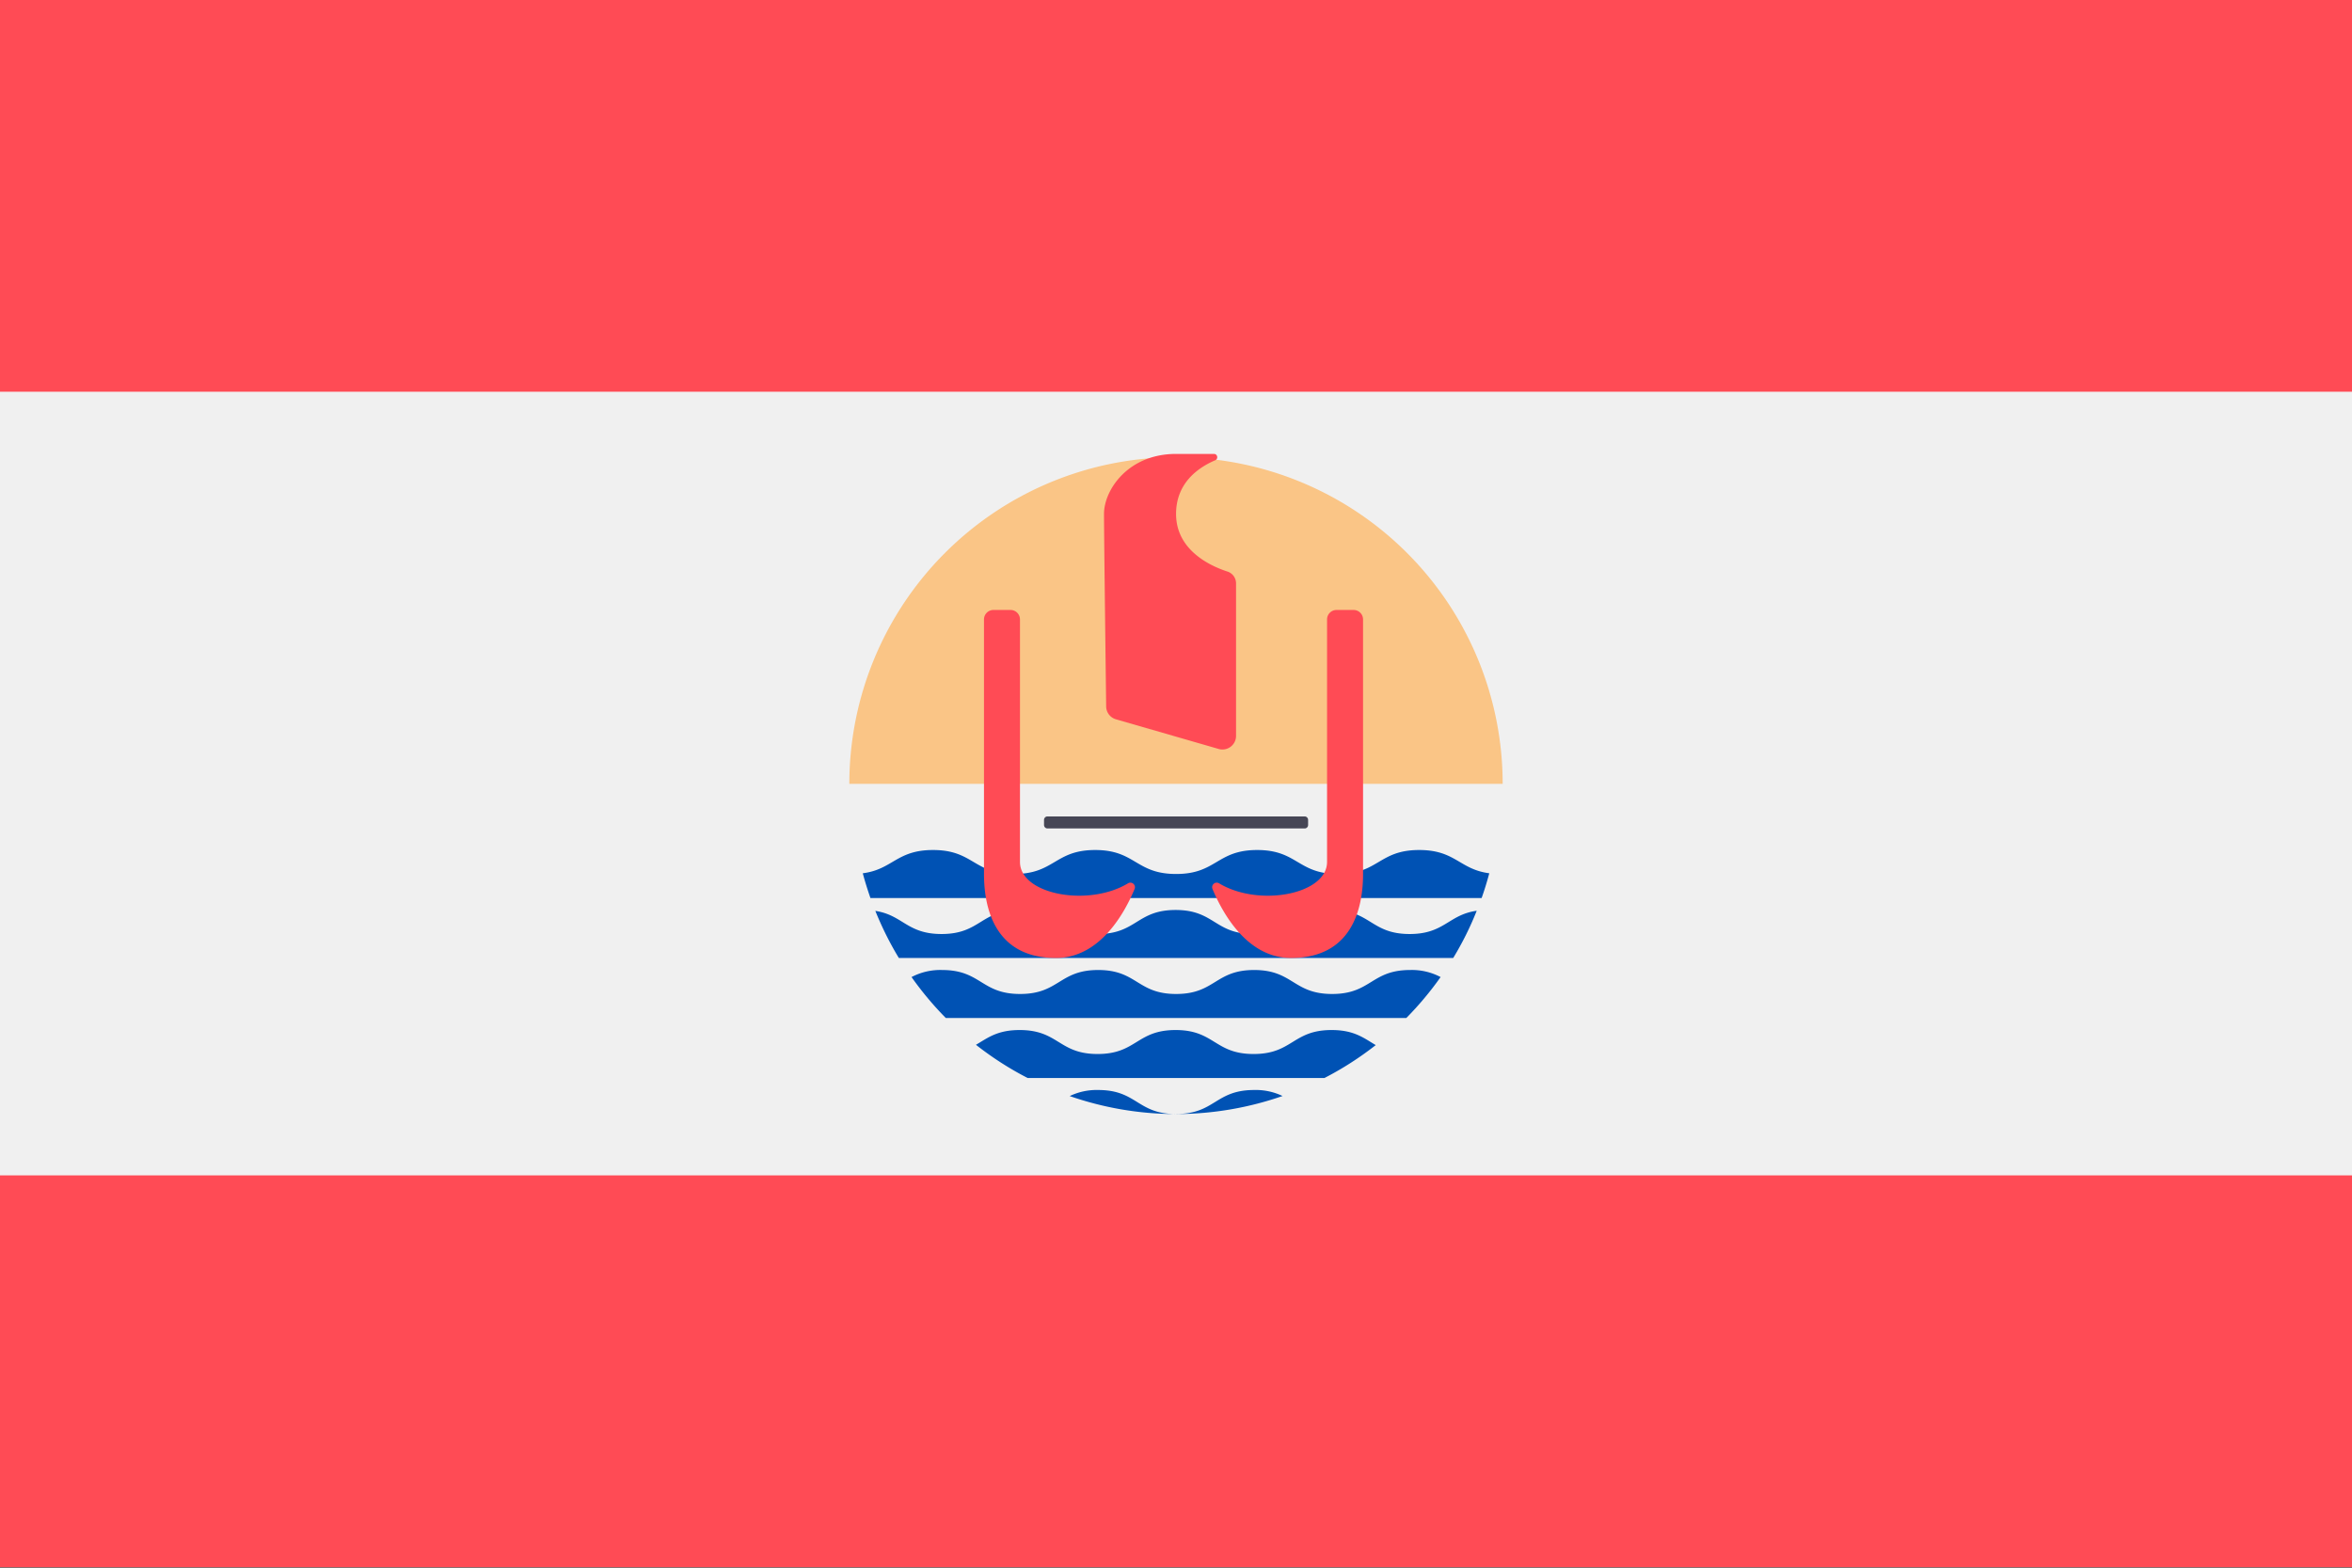
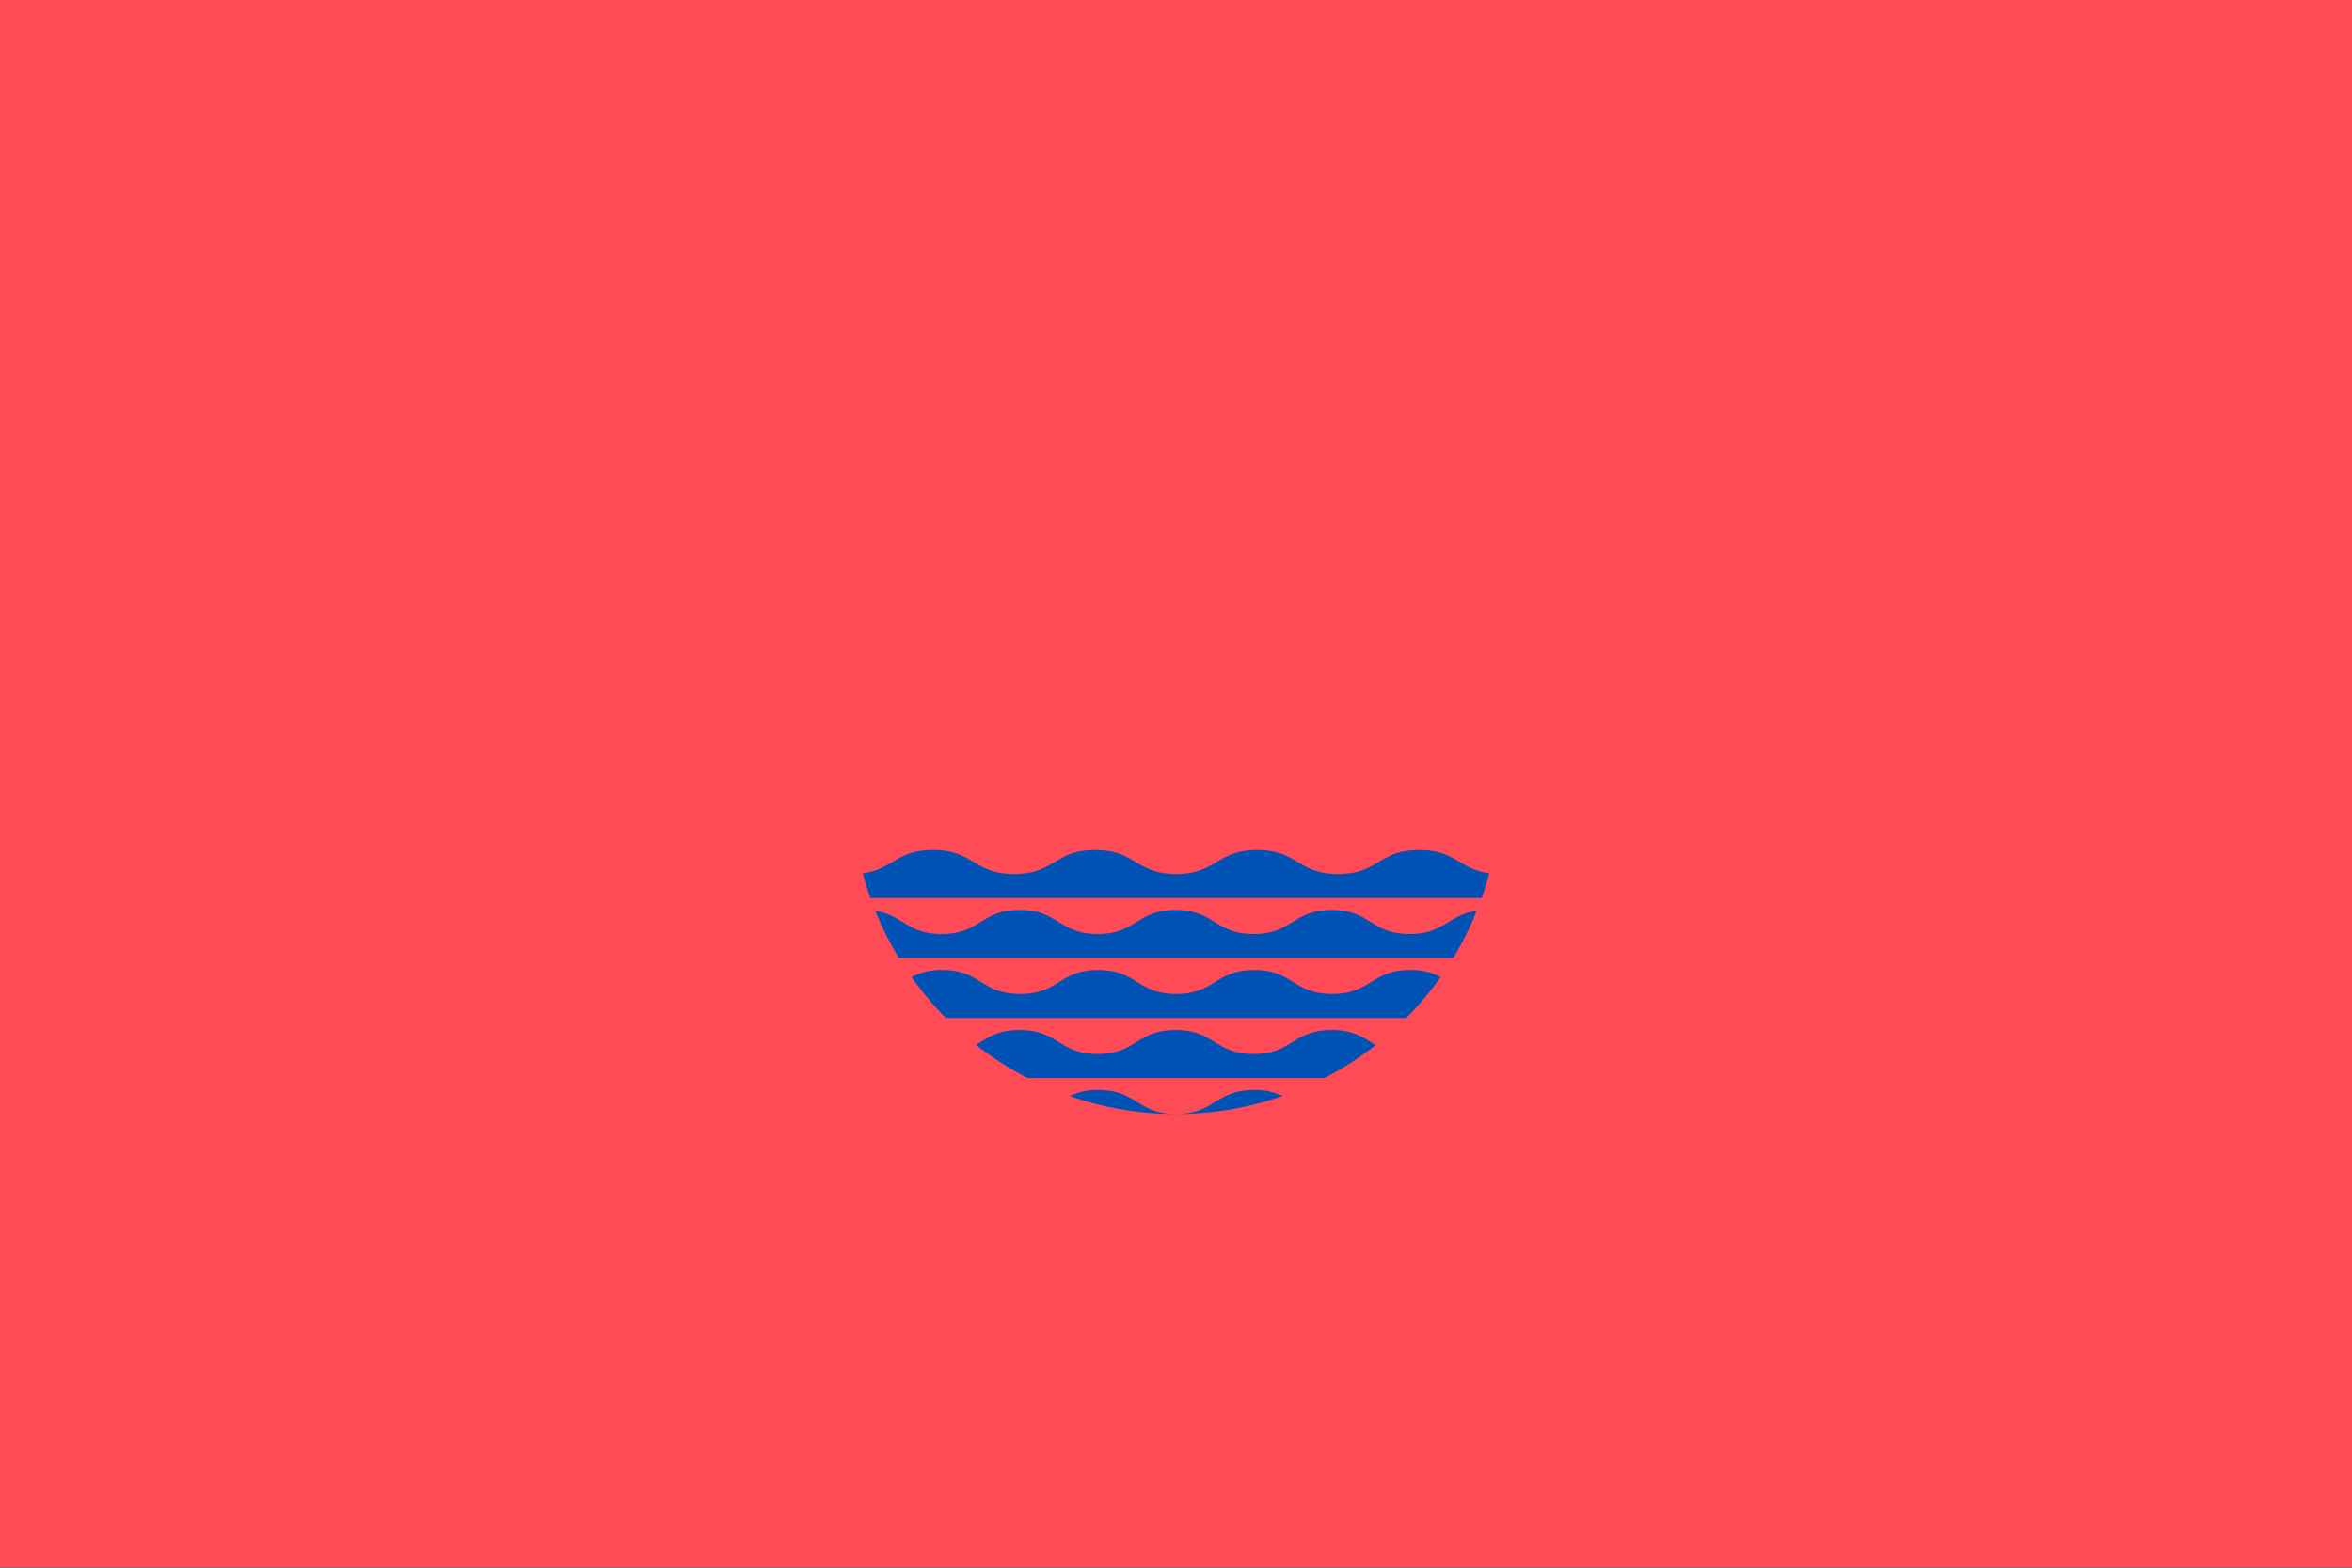
<svg xmlns="http://www.w3.org/2000/svg" width="18" height="12" fill="none" viewBox="0 0 36 24">
  <rect x="0" y="0" width="36" height="24" fill="#333333" stroke="none" />
  <g clip-path="url(#a)">
    <path fill="#FF4B55" d="M0 0h36v23.992H0V-.001Z" />
-     <path fill="#F0F0F0" d="M0 5.997h36v11.997H0V5.997Z" />
-     <path fill="#FAC586" d="M23 12a5 5 0 1 0-10 0h10Z" />
    <path fill="#0052B4" d="M13.206 13.37c.034.127.074.254.117.378h9.355c.044-.124.083-.25.117-.379-.458-.06-.515-.356-1.073-.356-.62 0-.62.367-1.24.367s-.62-.367-1.24-.367-.62.367-1.24.367-.62-.367-1.239-.367c-.62 0-.62.367-1.24.367-.621 0-.621-.367-1.242-.367-.559 0-.616.297-1.075.356ZM21.576 14.299c-.597 0-.597-.368-1.194-.368s-.597.368-1.194.368-.597-.368-1.194-.368c-.596 0-.596.368-1.194.368-.596 0-.596-.368-1.193-.368-.597 0-.597.368-1.195.368-.53 0-.59-.289-1.014-.354.101.25.221.492.36.721h8.485c.14-.23.26-.471.36-.723-.435.061-.492.356-1.027.356ZM22.05 14.958a.94.94 0 0 0-.466-.108c-.597 0-.597.367-1.194.367s-.597-.367-1.194-.367-.597.367-1.194.367c-.596 0-.596-.367-1.193-.367-.597 0-.597.367-1.195.367-.597 0-.597-.367-1.195-.367a.944.944 0 0 0-.467.108c.158.223.333.433.525.627h7.048a4.98 4.98 0 0 0 .525-.627ZM21.058 16c-.18-.105-.326-.231-.676-.231-.597 0-.597.367-1.194.367s-.597-.367-1.194-.367-.597.367-1.194.367c-.596 0-.596-.367-1.193-.367-.346 0-.491.123-.669.226.246.193.51.364.791.508h4.544c.278-.143.54-.312.785-.504ZM16.809 16.687a.95.95 0 0 0-.436.093c.51.177 1.057.275 1.628.275-.595 0-.596-.368-1.192-.368ZM18.005 17.055c.57-.001 1.117-.099 1.626-.276a.948.948 0 0 0-.434-.092c-.597 0-.598.366-1.192.367Z" />
-     <path fill="#FF4B55" d="m18.653 11.466-1.572-.454a.207.207 0 0 1-.15-.197c-.007-.582-.033-2.632-.033-2.947 0-.367.368-.919 1.103-.919h.58c.054 0 .07.075.02.097-.265.113-.6.35-.6.822 0 .56.533.8.787.882a.19.19 0 0 1 .131.18v2.336a.208.208 0 0 1-.266.2ZM17.267 13.522a.07.07 0 0 1 .1.086c-.154.37-.531 1.058-1.204 1.058-.918 0-1.102-.735-1.102-1.286V9.483c0-.08.065-.145.145-.145h.261c.08 0 .145.065.145.145v3.713c0 .497 1.045.695 1.655.326ZM18.658 13.522a.07.07 0 0 0-.1.086c.154.37.53 1.058 1.203 1.058.919 0 1.102-.735 1.102-1.286V9.483a.145.145 0 0 0-.145-.145h-.26a.145.145 0 0 0-.146.145v3.713c0 .497-1.045.695-1.654.326Z" />
-     <path fill="#464655" d="M19.97 12.683h-3.938a.053.053 0 0 1-.052-.053v-.078c0-.029.023-.053.052-.053h3.937c.03 0 .053.024.053.053v.079a.053.053 0 0 1-.053.052Z" />
  </g>
  <defs>
    <clipPath id="a">
      <path fill="#fff" d="M0 0h36v23.995H0z" />
    </clipPath>
  </defs>
</svg>